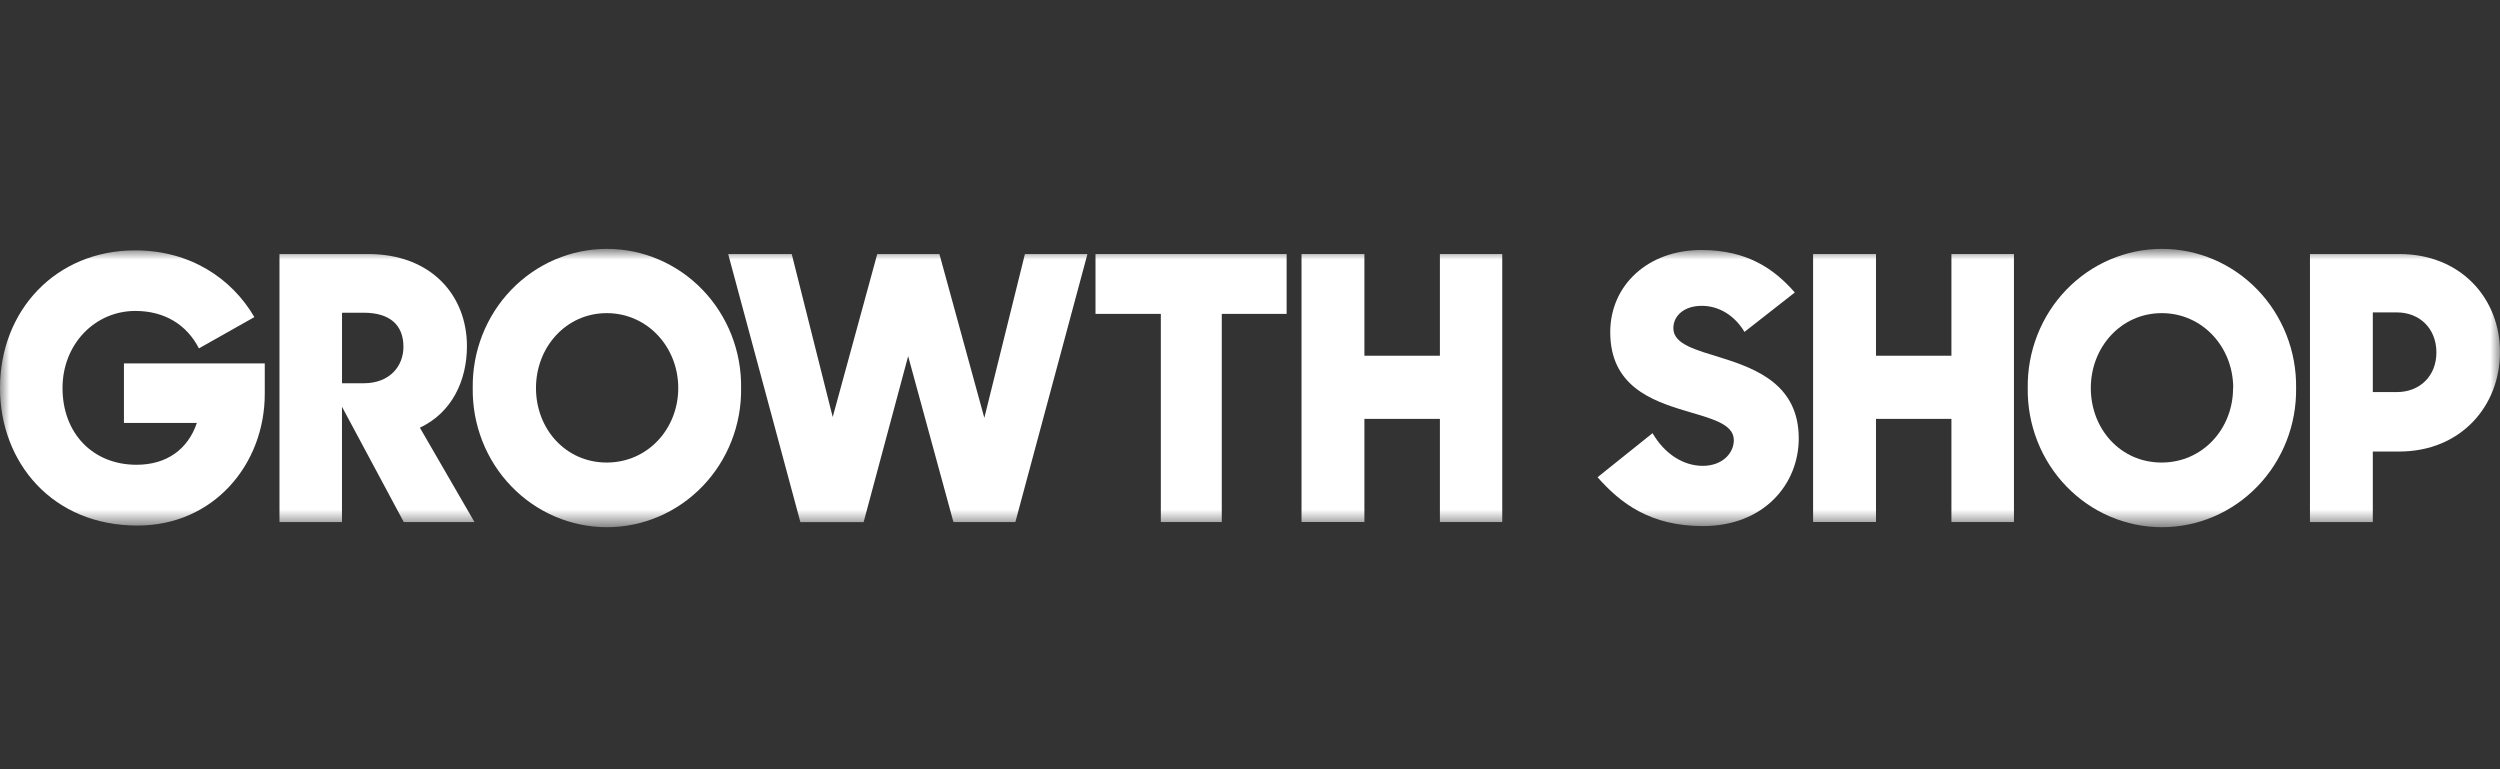
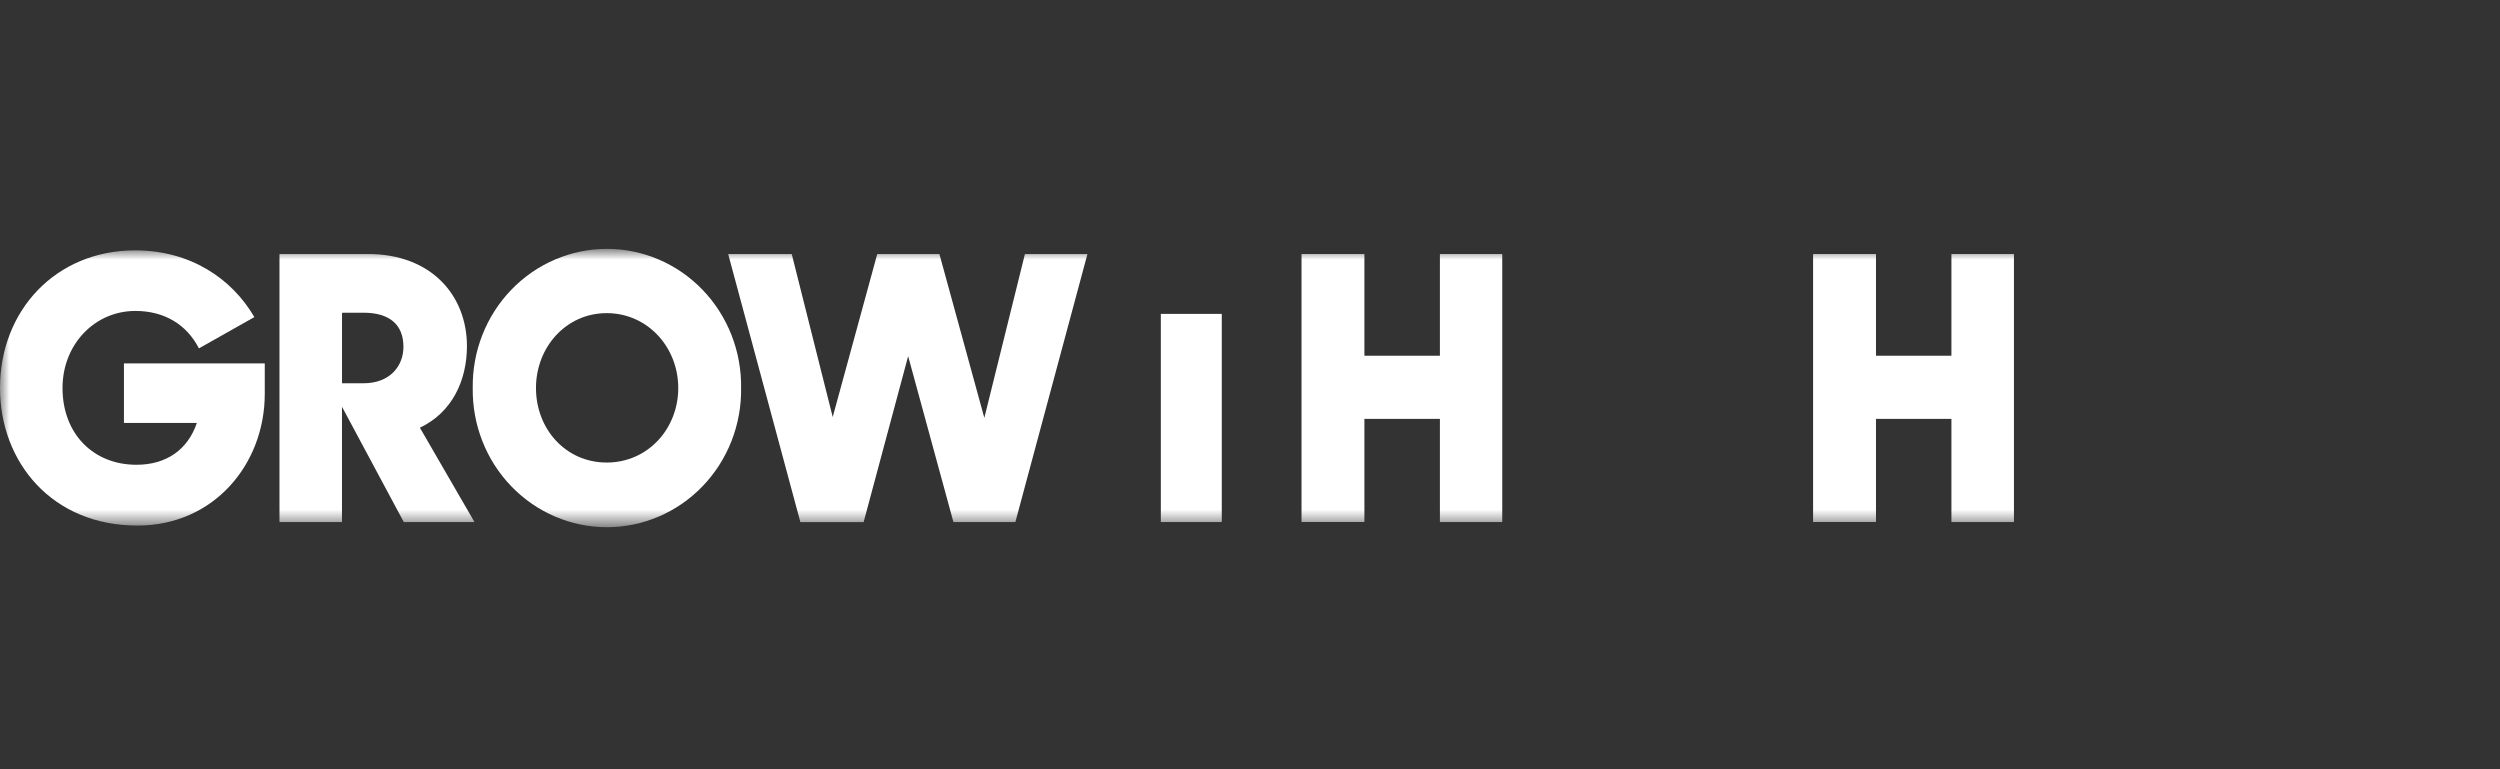
<svg xmlns="http://www.w3.org/2000/svg" fill="none" viewBox="0 0 130 40" height="40" width="130">
  <rect x="0" y="0" width="130" height="40" fill="#333333" stroke="none" />
  <mask height="15" width="130" y="13" x="0" maskUnits="userSpaceOnUse" style="mask-type:luminance" id="mask0_1909_5304">
    <path fill="white" d="M130 13H0V27.356H130V13Z" />
  </mask>
  <g mask="url(#mask0_1909_5304)">
    <path fill="white" d="M0 20.178C0 16.131 2.915 13.019 7.024 13.019C9.882 13.019 12.05 14.47 13.227 16.489L10.344 18.116C9.708 16.875 8.55 16.169 7.037 16.169C4.94 16.169 3.251 17.89 3.251 20.178C3.251 22.544 4.838 24.168 7.098 24.168C8.668 24.168 9.771 23.366 10.237 21.992H6.445V18.898H13.768V20.476C13.768 24.16 11.097 27.329 7.156 27.329C2.709 27.337 0 24.033 0 20.178Z" />
    <path fill="white" d="M14.533 13.21H19.143C22.431 13.21 24.281 15.366 24.281 18.001C24.281 19.796 23.497 21.457 21.834 22.24L24.673 27.146H20.996L17.783 21.151V27.146H14.533V13.21ZM17.785 16.264V19.93H18.905C20.295 19.93 20.979 19.014 20.979 18.037C20.979 16.892 20.268 16.261 18.905 16.261L17.785 16.264Z" />
    <path fill="white" d="M24.582 20.178C24.569 19.233 24.739 18.294 25.083 17.417C25.428 16.539 25.939 15.741 26.589 15.067C27.238 14.394 28.012 13.859 28.865 13.494C29.719 13.129 30.634 12.941 31.56 12.941C32.485 12.941 33.401 13.129 34.254 13.494C35.107 13.859 35.881 14.394 36.53 15.067C37.18 15.741 37.691 16.539 38.036 17.417C38.38 18.294 38.551 19.233 38.537 20.178C38.551 21.123 38.38 22.062 38.036 22.939C37.691 23.817 37.18 24.615 36.53 25.288C35.881 25.962 35.107 26.497 34.254 26.862C33.401 27.227 32.485 27.415 31.56 27.415C30.634 27.415 29.719 27.227 28.865 26.862C28.012 26.497 27.238 25.962 26.589 25.288C25.939 24.615 25.428 23.817 25.083 22.939C24.739 22.062 24.569 21.123 24.582 20.178ZM35.269 20.178C35.269 18.04 33.661 16.283 31.549 16.283C29.438 16.283 27.871 18.048 27.871 20.178C27.871 22.308 29.415 24.052 31.549 24.052C33.685 24.052 35.269 22.297 35.269 20.178Z" />
    <path fill="white" d="M37.865 13.21H41.17L43.301 21.686L45.617 13.21H48.849L51.185 21.729L53.296 13.21H56.547L52.799 27.146H49.578L47.224 18.521L44.908 27.151H41.62L37.865 13.21Z" />
-     <path fill="white" d="M60.363 16.322H56.966V13.21H66.904V16.322H63.532V27.146H60.363V16.322Z" />
+     <path fill="white" d="M60.363 16.322H56.966V13.21V16.322H63.532V27.146H60.363V16.322Z" />
    <path fill="white" d="M74.875 21.781H70.949V27.144H67.679V13.21H70.949V18.498H74.875V13.21H78.117V27.146H74.875V21.781Z" />
-     <path fill="white" d="M83.073 24.816L85.932 22.525C86.566 23.614 87.537 24.224 88.547 24.224C89.557 24.224 90.159 23.57 90.159 22.888C90.159 22.03 88.964 21.762 87.638 21.361C85.843 20.826 83.733 20.044 83.733 17.277C83.728 14.852 85.67 13 88.471 13C90.882 13 92.283 14.011 93.33 15.209L90.713 17.259C90.21 16.419 89.405 15.903 88.49 15.903C87.574 15.903 87.014 16.419 87.014 17.067C87.014 17.908 88.192 18.193 89.537 18.614C91.367 19.187 93.535 20.034 93.535 22.795C93.535 25.179 91.723 27.356 88.547 27.356C85.82 27.356 84.269 26.173 83.073 24.816Z" />
    <path fill="white" d="M101.474 21.781H97.551V27.144H94.281V13.21H97.551V18.498H101.474V13.21H104.725V27.146H101.474V21.781Z" />
-     <path fill="white" d="M105.442 20.178C105.429 19.233 105.599 18.294 105.944 17.417C106.288 16.539 106.8 15.741 107.449 15.067C108.098 14.394 108.872 13.859 109.726 13.494C110.579 13.129 111.495 12.941 112.42 12.941C113.345 12.941 114.261 13.129 115.114 13.494C115.967 13.859 116.741 14.394 117.39 15.067C118.04 15.741 118.551 16.539 118.896 17.417C119.241 18.294 119.411 19.233 119.397 20.178C119.411 21.123 119.241 22.062 118.896 22.939C118.551 23.817 118.04 24.615 117.39 25.288C116.741 25.962 115.967 26.497 115.114 26.862C114.261 27.227 113.345 27.415 112.42 27.415C111.495 27.415 110.579 27.227 109.726 26.862C108.872 26.497 108.098 25.962 107.449 25.288C106.8 24.615 106.288 23.817 105.944 22.939C105.599 22.062 105.429 21.123 105.442 20.178ZM116.127 20.178C116.127 18.04 114.521 16.283 112.41 16.283C110.298 16.283 108.722 18.048 108.722 20.178C108.722 22.308 110.266 24.052 112.402 24.052C114.539 24.052 116.12 22.297 116.12 20.178H116.127Z" />
-     <path fill="white" d="M120.118 13.21H124.77C127.964 13.21 130 15.519 130 18.307C130 21.095 127.982 23.48 124.751 23.48H123.386V27.146H120.118V13.21ZM123.386 16.245V20.388H124.638C125.816 20.388 126.693 19.567 126.693 18.326C126.693 17.084 125.821 16.245 124.638 16.245H123.386Z" />
  </g>
</svg>